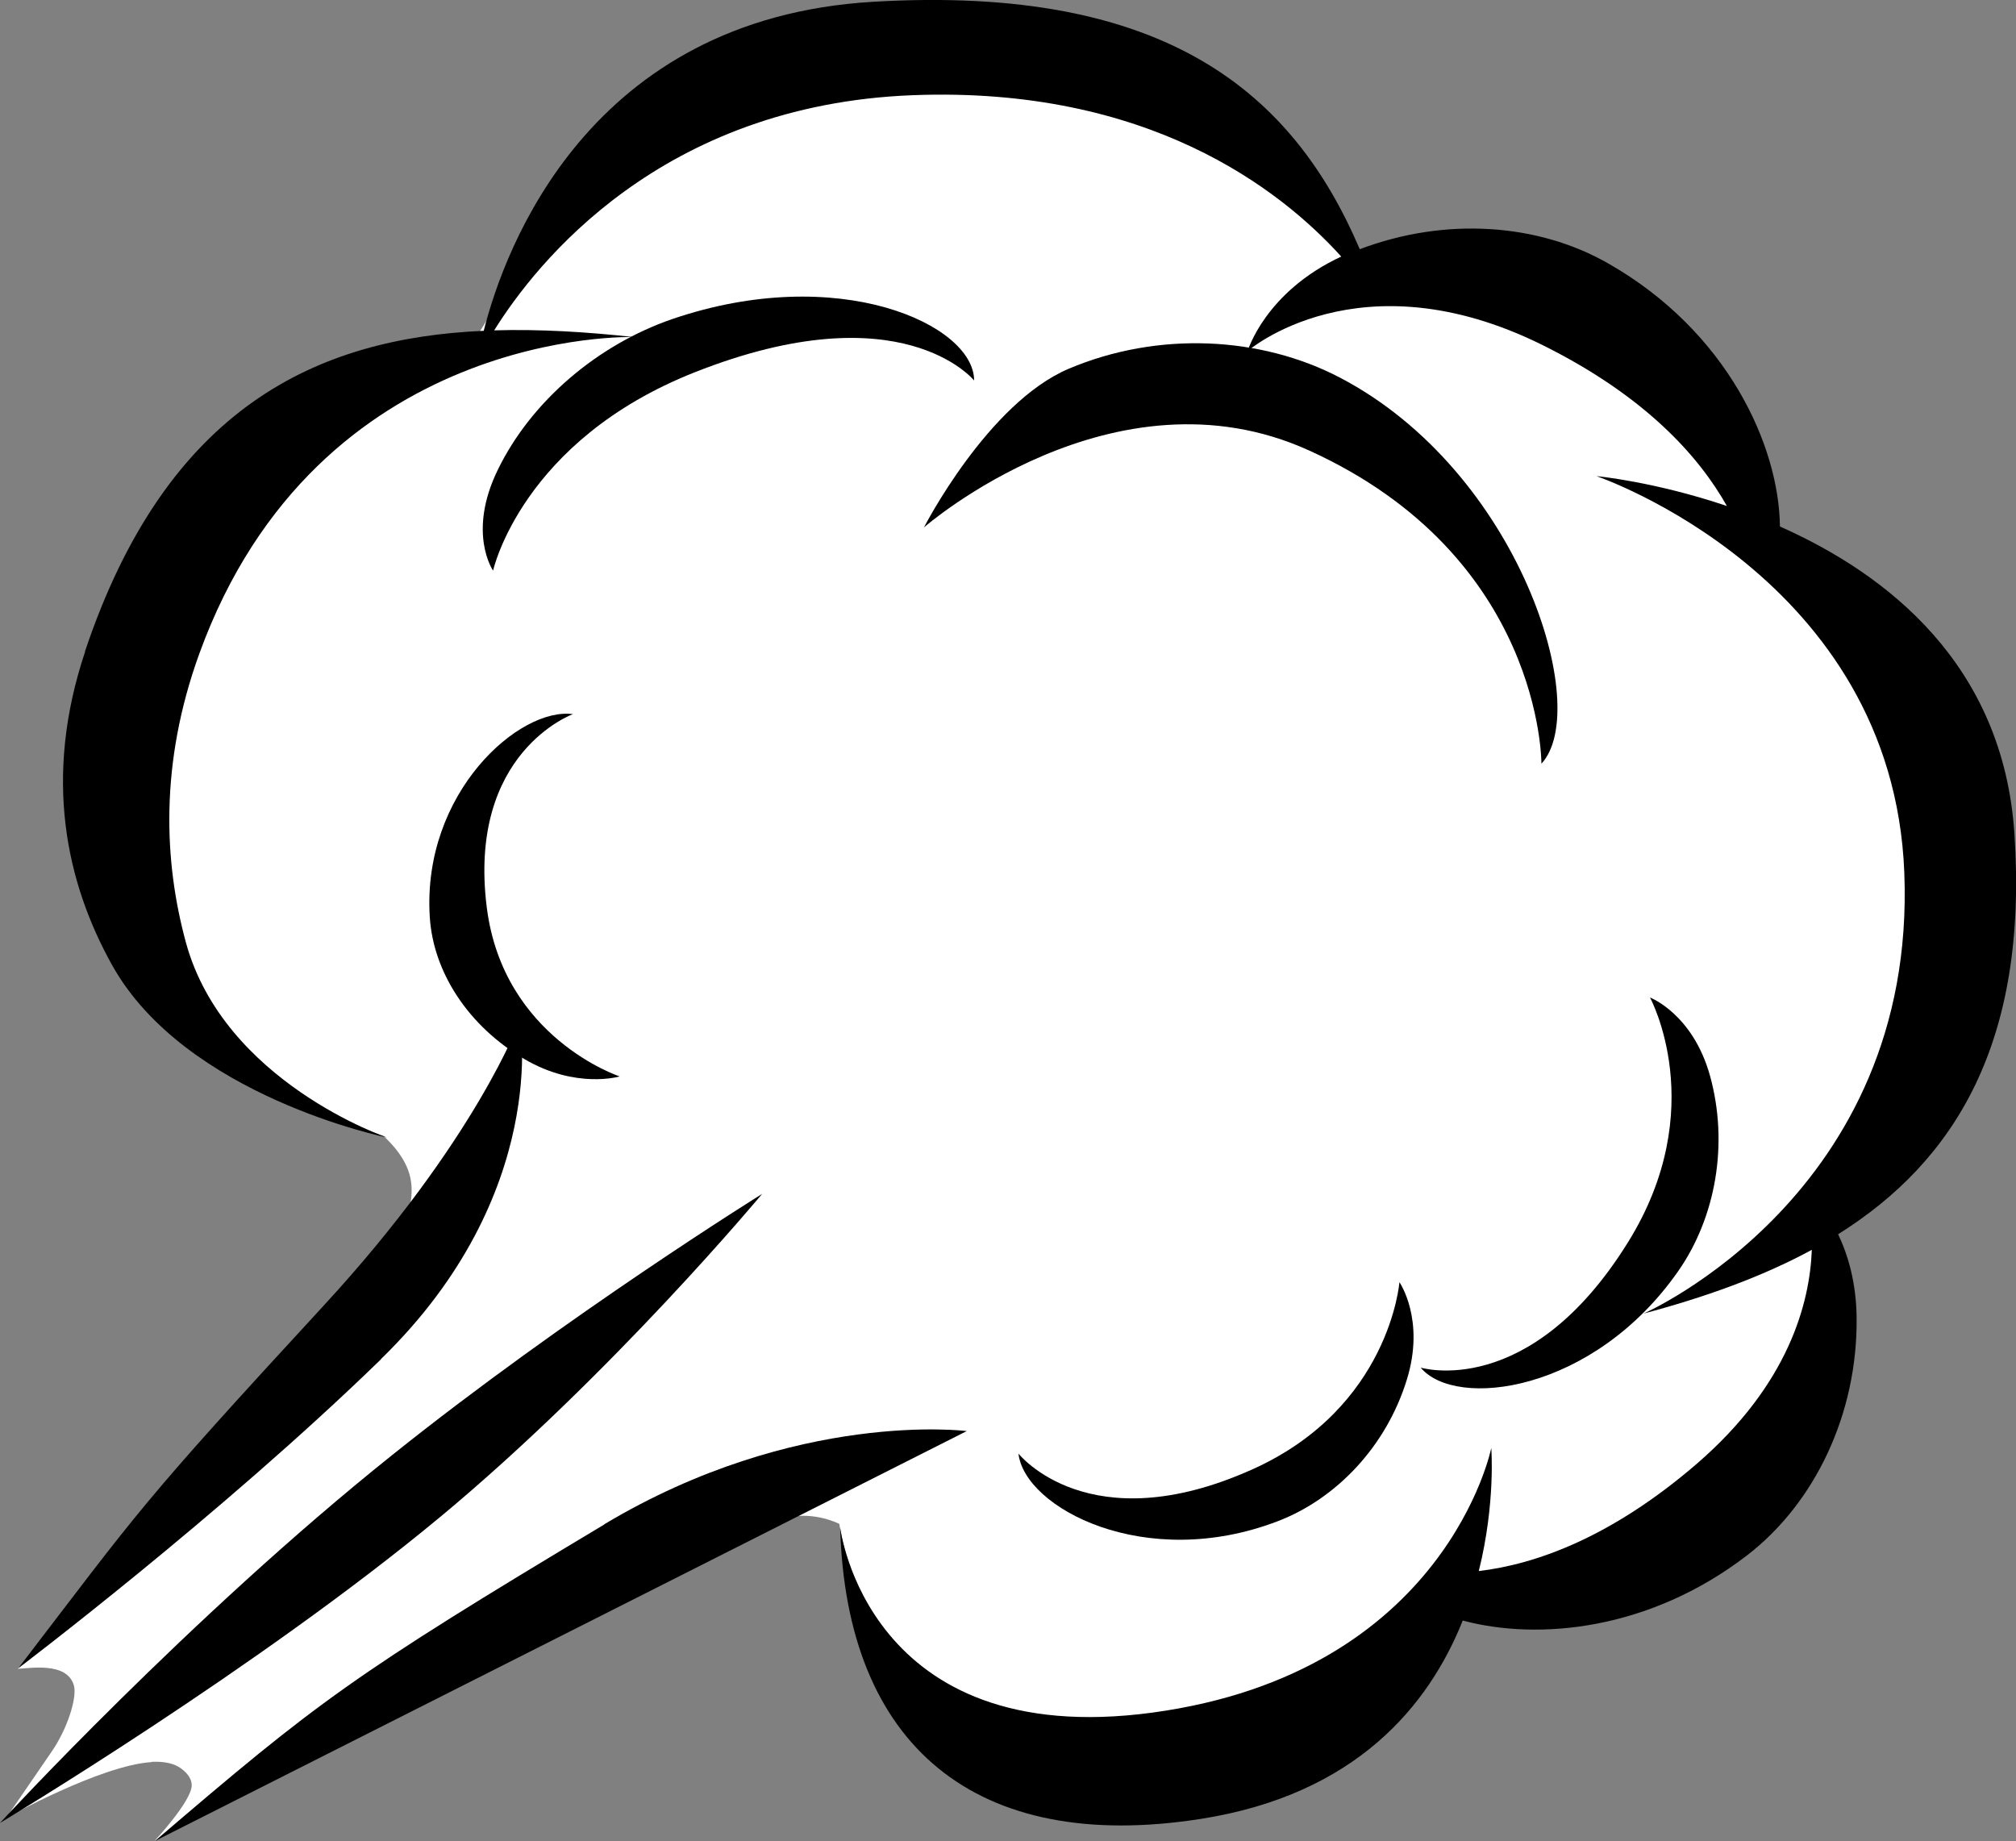
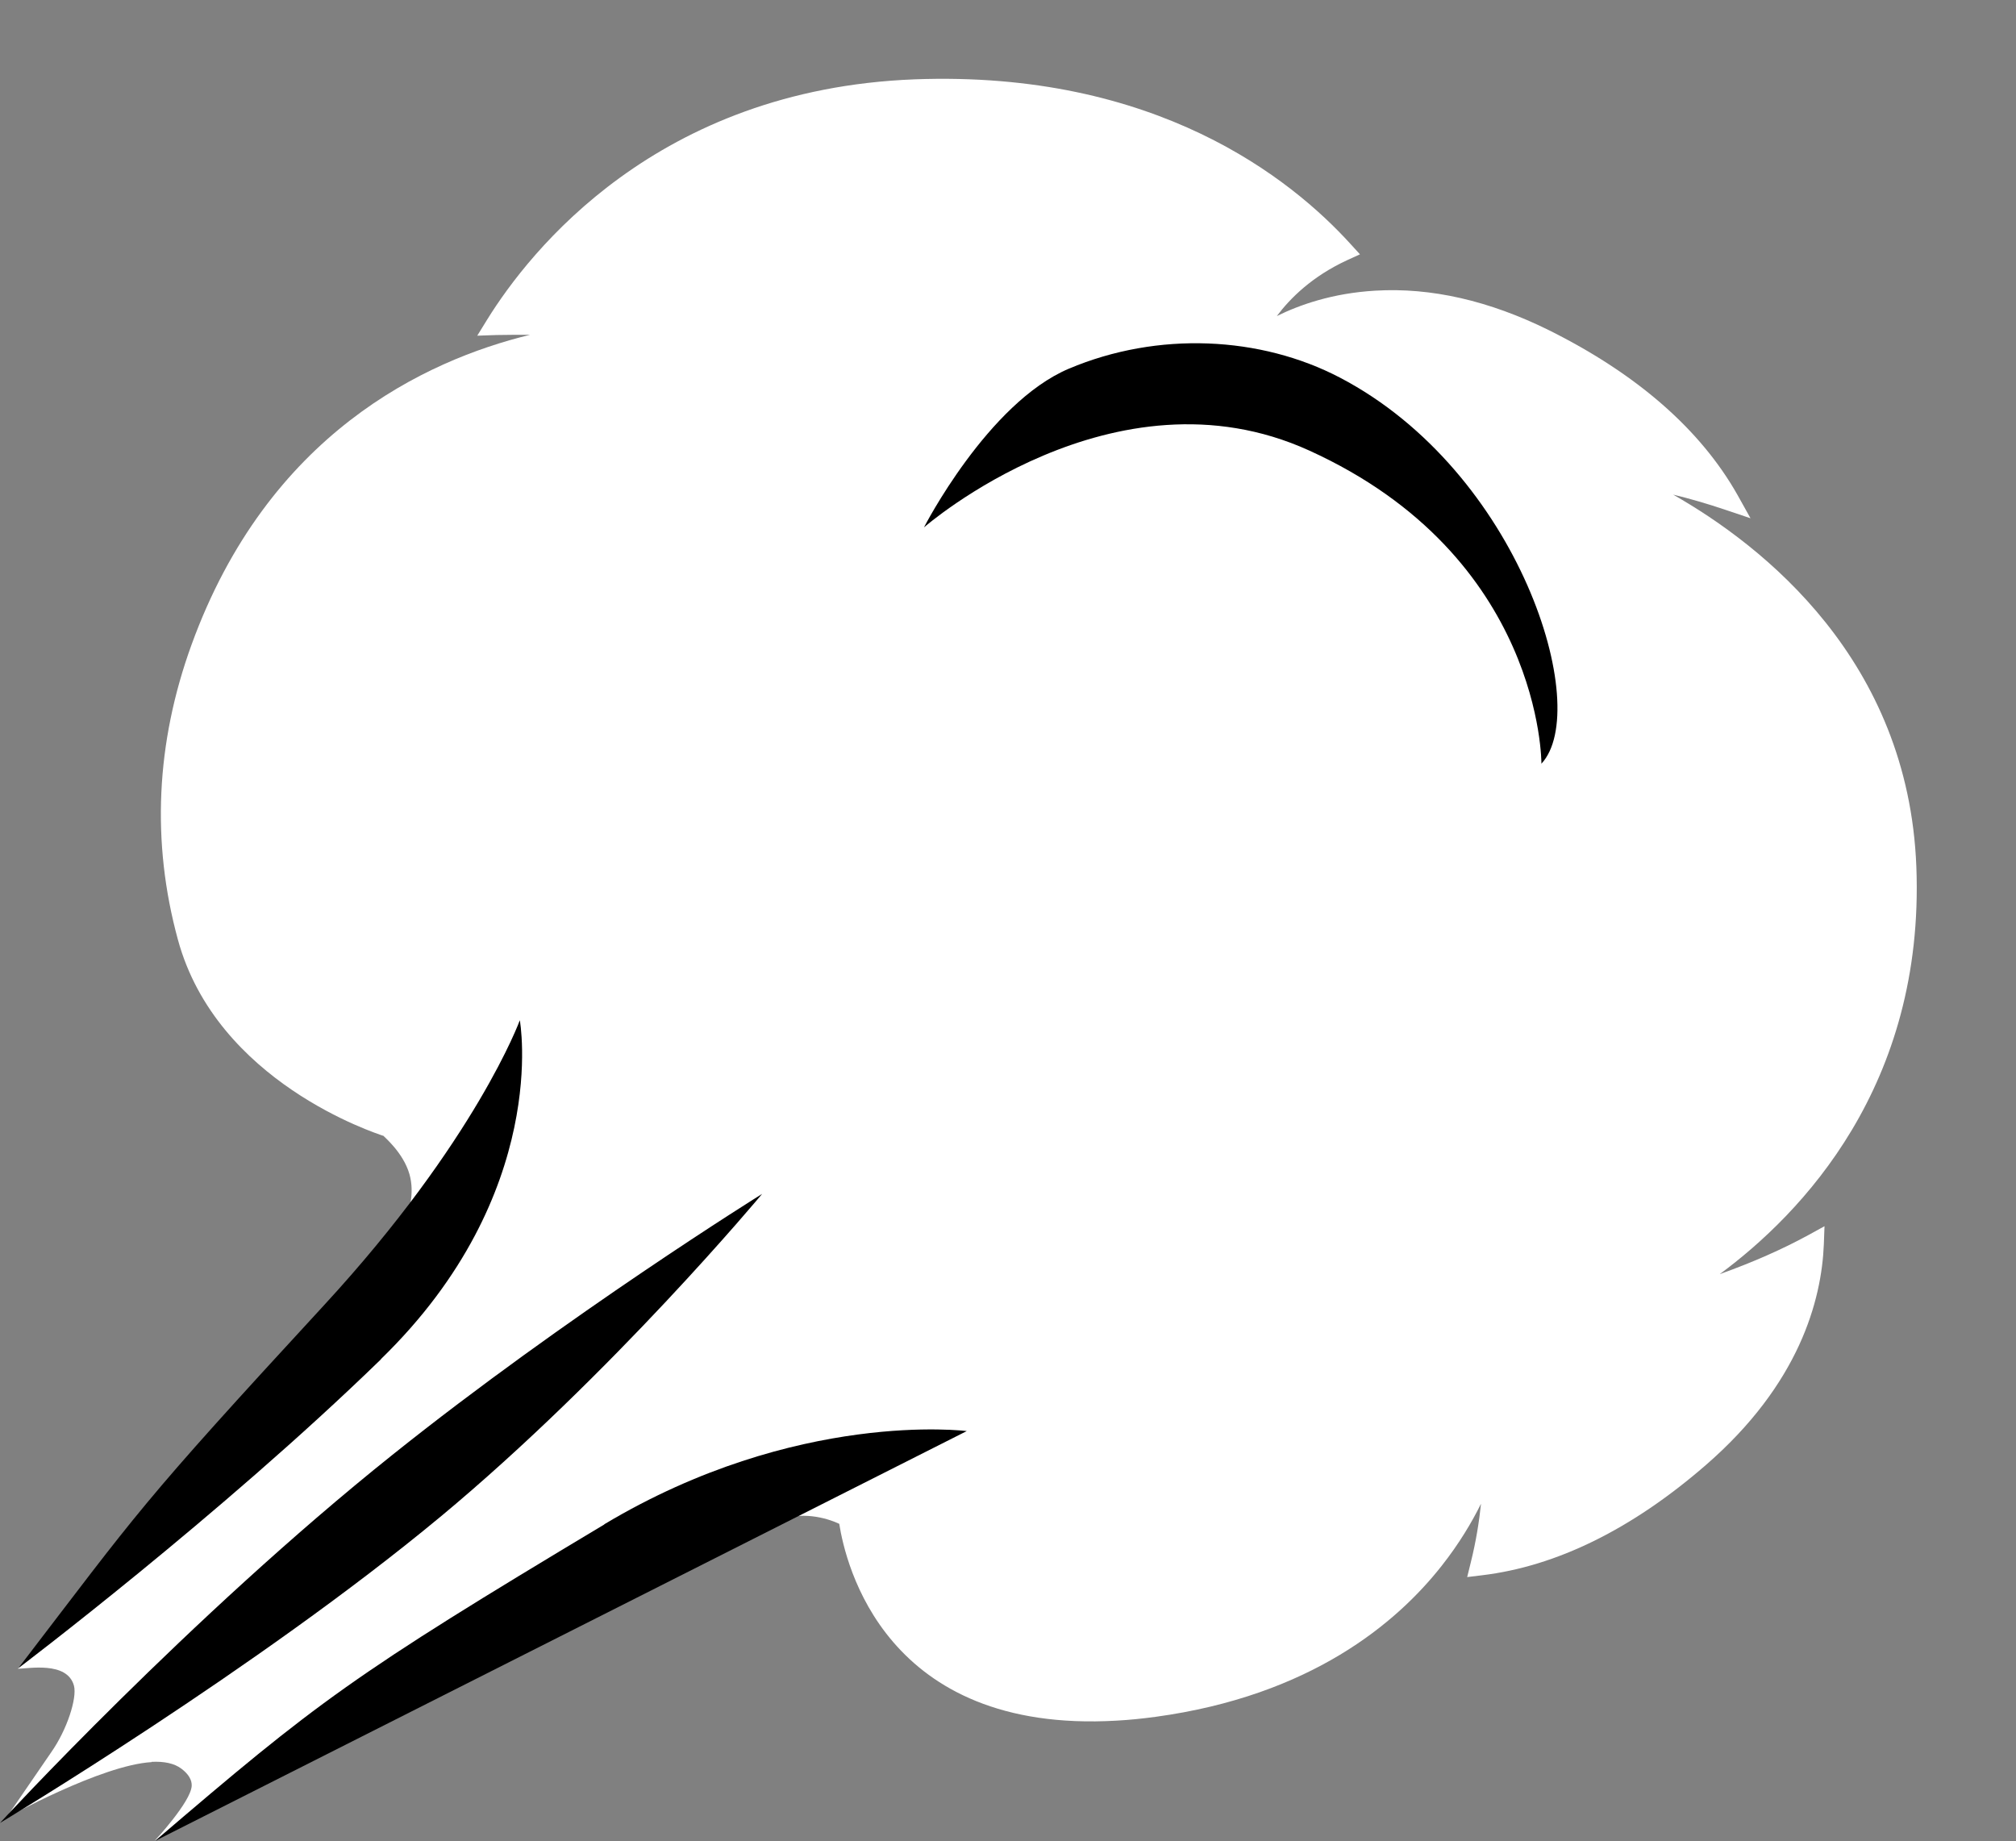
<svg xmlns="http://www.w3.org/2000/svg" id="b" width="90.44" height="82.59" viewBox="0 0 90.44 82.59">
  <rect x="0" y="0" width="90.44" height="82.59" fill="#808080" stroke="none" />
  <g id="c">
    <path d="M6.81,79.05c-2.27.13-6.53,2.5-6.53,2.5l2.01-2.93c.72-1.02,1.17-2.44,1.03-2.99-.3-1.13-2.09-.76-2.52-.77,0,0,15.15-15.96,17.03-19.35.59-1.06.77-2.01.54-2.83-.28-.99-1.18-1.71-1.16-1.72-.35-.12-7.49-2.41-9.23-8.81-1.19-4.36-.99-8.81.61-13.22,3.43-9.45,10.46-12.76,15.19-13.91-.52,0-1.02,0-1.51.01l-.86.03.45-.73c1.9-3.06,7.6-10.32,19.16-10.77,10.84-.41,16.91,4.46,19.57,7.39l.42.46-.57.26c-1.58.73-2.56,1.71-3.16,2.51,1.01-.5,2.5-1.03,4.42-1.14,2.5-.15,5.11.45,7.78,1.77,3.96,1.97,6.81,4.46,8.47,7.4l.58,1.04-1.13-.38c-.83-.28-1.63-.51-2.34-.68,4.06,2.31,10.55,7.43,10.91,16.69.38,9.83-5.15,15.57-8.82,18.28,1.48-.53,2.8-1.11,3.99-1.76l.71-.39-.03.81c-.1,2.51-1.1,6.27-5.3,9.91-3.32,2.88-6.7,4.54-10.04,4.94l-.66.08.16-.65c.24-.96.38-1.86.46-2.64-.41.83-.98,1.79-1.76,2.78-2.02,2.57-5.88,5.83-12.84,6.78-.59.08-1.18.14-1.74.17,0,0,0,0,0,0-10.42.61-12.17-7.06-12.45-8.83-.59-.27-1.7-.59-2.88-.12-2.86,1.14-27.83,14.34-27.83,14.34h0s0,0,0,0c0,0,1.62-1.74,1.66-2.46,0-.1.02-.41-.47-.78-.31-.23-.76-.33-1.34-.3Z" style="fill:#fff; stroke-width:0px;" />
-     <path d="M3.81,29.23c3.68-10.99,10.43-14.06,17.89-14.39C22.64,11.14,26.4.83,39.17.08c13.2-.78,18.86,4.14,21.83,11.1,3.83-1.45,7.99-1.17,11.15.64,5.35,3.05,7.66,8.18,7.7,11.8,4.8,2.13,10.02,6.18,10.52,13.79.62,9.34-2.66,14.67-7.91,17.96.44.92.81,2.15.83,3.73.05,4.34-1.88,8.34-4.92,10.68-4.38,3.36-9.35,3.83-12.75,2.92-1.52,3.81-4.79,7.81-11.76,8.9-10.1,1.58-15.9-3.29-16.17-13.08,0,0,1.2,10.04,14.01,8.31,13.18-1.79,15.2-11.87,15.2-11.87,0,0,.2,2.47-.56,5.52,2.52-.3,5.92-1.48,9.8-4.83,4.09-3.54,5.05-7.18,5.14-9.58-2.25,1.22-4.81,2.13-7.55,2.86,0,0,12.26-5.35,11.7-19.77-.51-13.29-13.81-17.8-13.81-17.8,0,0,2.59.24,5.85,1.34-1.25-2.22-3.64-4.92-8.27-7.22-8.23-4.08-13.23.27-13.23.27,0,0,.78-2.65,4.2-4.24-2.74-3.03-8.67-7.64-19.21-7.24-11.32.43-16.92,7.55-18.79,10.55,2.05-.06,4.15.07,6.25.3,0,0-14.16-.46-19.48,14.21-1.79,4.94-1.58,9.35-.6,12.95,1.71,6.26,9.02,8.75,9.02,8.75,0,0-9.06-1.84-12.34-7.75-2.04-3.67-3.1-8.38-1.2-14.05Z" style="fill:#000; stroke-width:0px;" />
    <path d="M27.11,68.39c-11.34,6.79-12.87,7.96-20.16,14.2l36.42-18.39s-7.63-.98-16.26,4.18Z" style="fill:#000; stroke-width:0px;" />
    <path d="M19.75,68.05c-8.2,6.81-19.75,13.73-19.75,13.73,0,0,8.5-9.24,17.6-16.51,7.85-6.28,16.59-11.71,16.59-11.71,0,0-6.71,8.07-14.45,14.5Z" style="fill:#000; stroke-width:0px;" />
    <path d="M17.09,60.97c7.64-7.43,6.23-15.2,6.23-15.2,0,0-1.96,5.38-8.78,12.78-8.37,9.08-8.22,9.11-13.72,16.29,0,0,9.06-6.85,16.27-13.86Z" style="fill:#000; stroke-width:0px;" />
-     <path d="M63.72,61.35s4.89,1.51,9.32-5.63c3.71-5.98.98-10.97.98-10.97,0,0,1.91.72,2.69,3.5.85,3.06.26,6.36-1.42,8.77-3.81,5.46-9.99,6.22-11.56,4.33Z" style="fill:#000; stroke-width:0px;" />
    <path d="M69.15,34.26s.06-9.29-10.42-14.05c-8.77-3.99-17.28,3.45-17.28,3.45,0,0,2.86-5.58,6.5-7.12,4-1.69,8.6-1.46,12.16.4,8.07,4.22,11.34,14.85,9.04,17.32Z" style="fill:#000; stroke-width:0px;" />
-     <path d="M45.69,65.21s3.16,4.01,10.51.7c6.15-2.77,6.58-8.39,6.58-8.39,0,0,1.17,1.68.33,4.38-.92,2.98-3.15,5.33-5.78,6.34-5.96,2.29-11.37-.6-11.64-3.03Z" style="fill:#000; stroke-width:0px;" />
-     <path d="M25.72,32.03s-4.77,1.7-3.88,8.7c.75,5.85,5.96,7.56,5.96,7.56,0,0-1.95.58-4.26-.77-2.55-1.49-4.11-3.93-4.26-6.39-.35-5.57,4.04-9.44,6.44-9.09Z" style="fill:#000; stroke-width:0px;" />
-     <path d="M43.7,17.07s-3.25-4.04-12.53-.37c-7.77,3.07-9.05,8.9-9.05,8.9,0,0-1.17-1.69.21-4.52,1.51-3.11,4.51-5.62,7.81-6.76,7.47-2.56,13.56.24,13.56,2.75Z" style="fill:#000; stroke-width:0px;" />
  </g>
</svg>